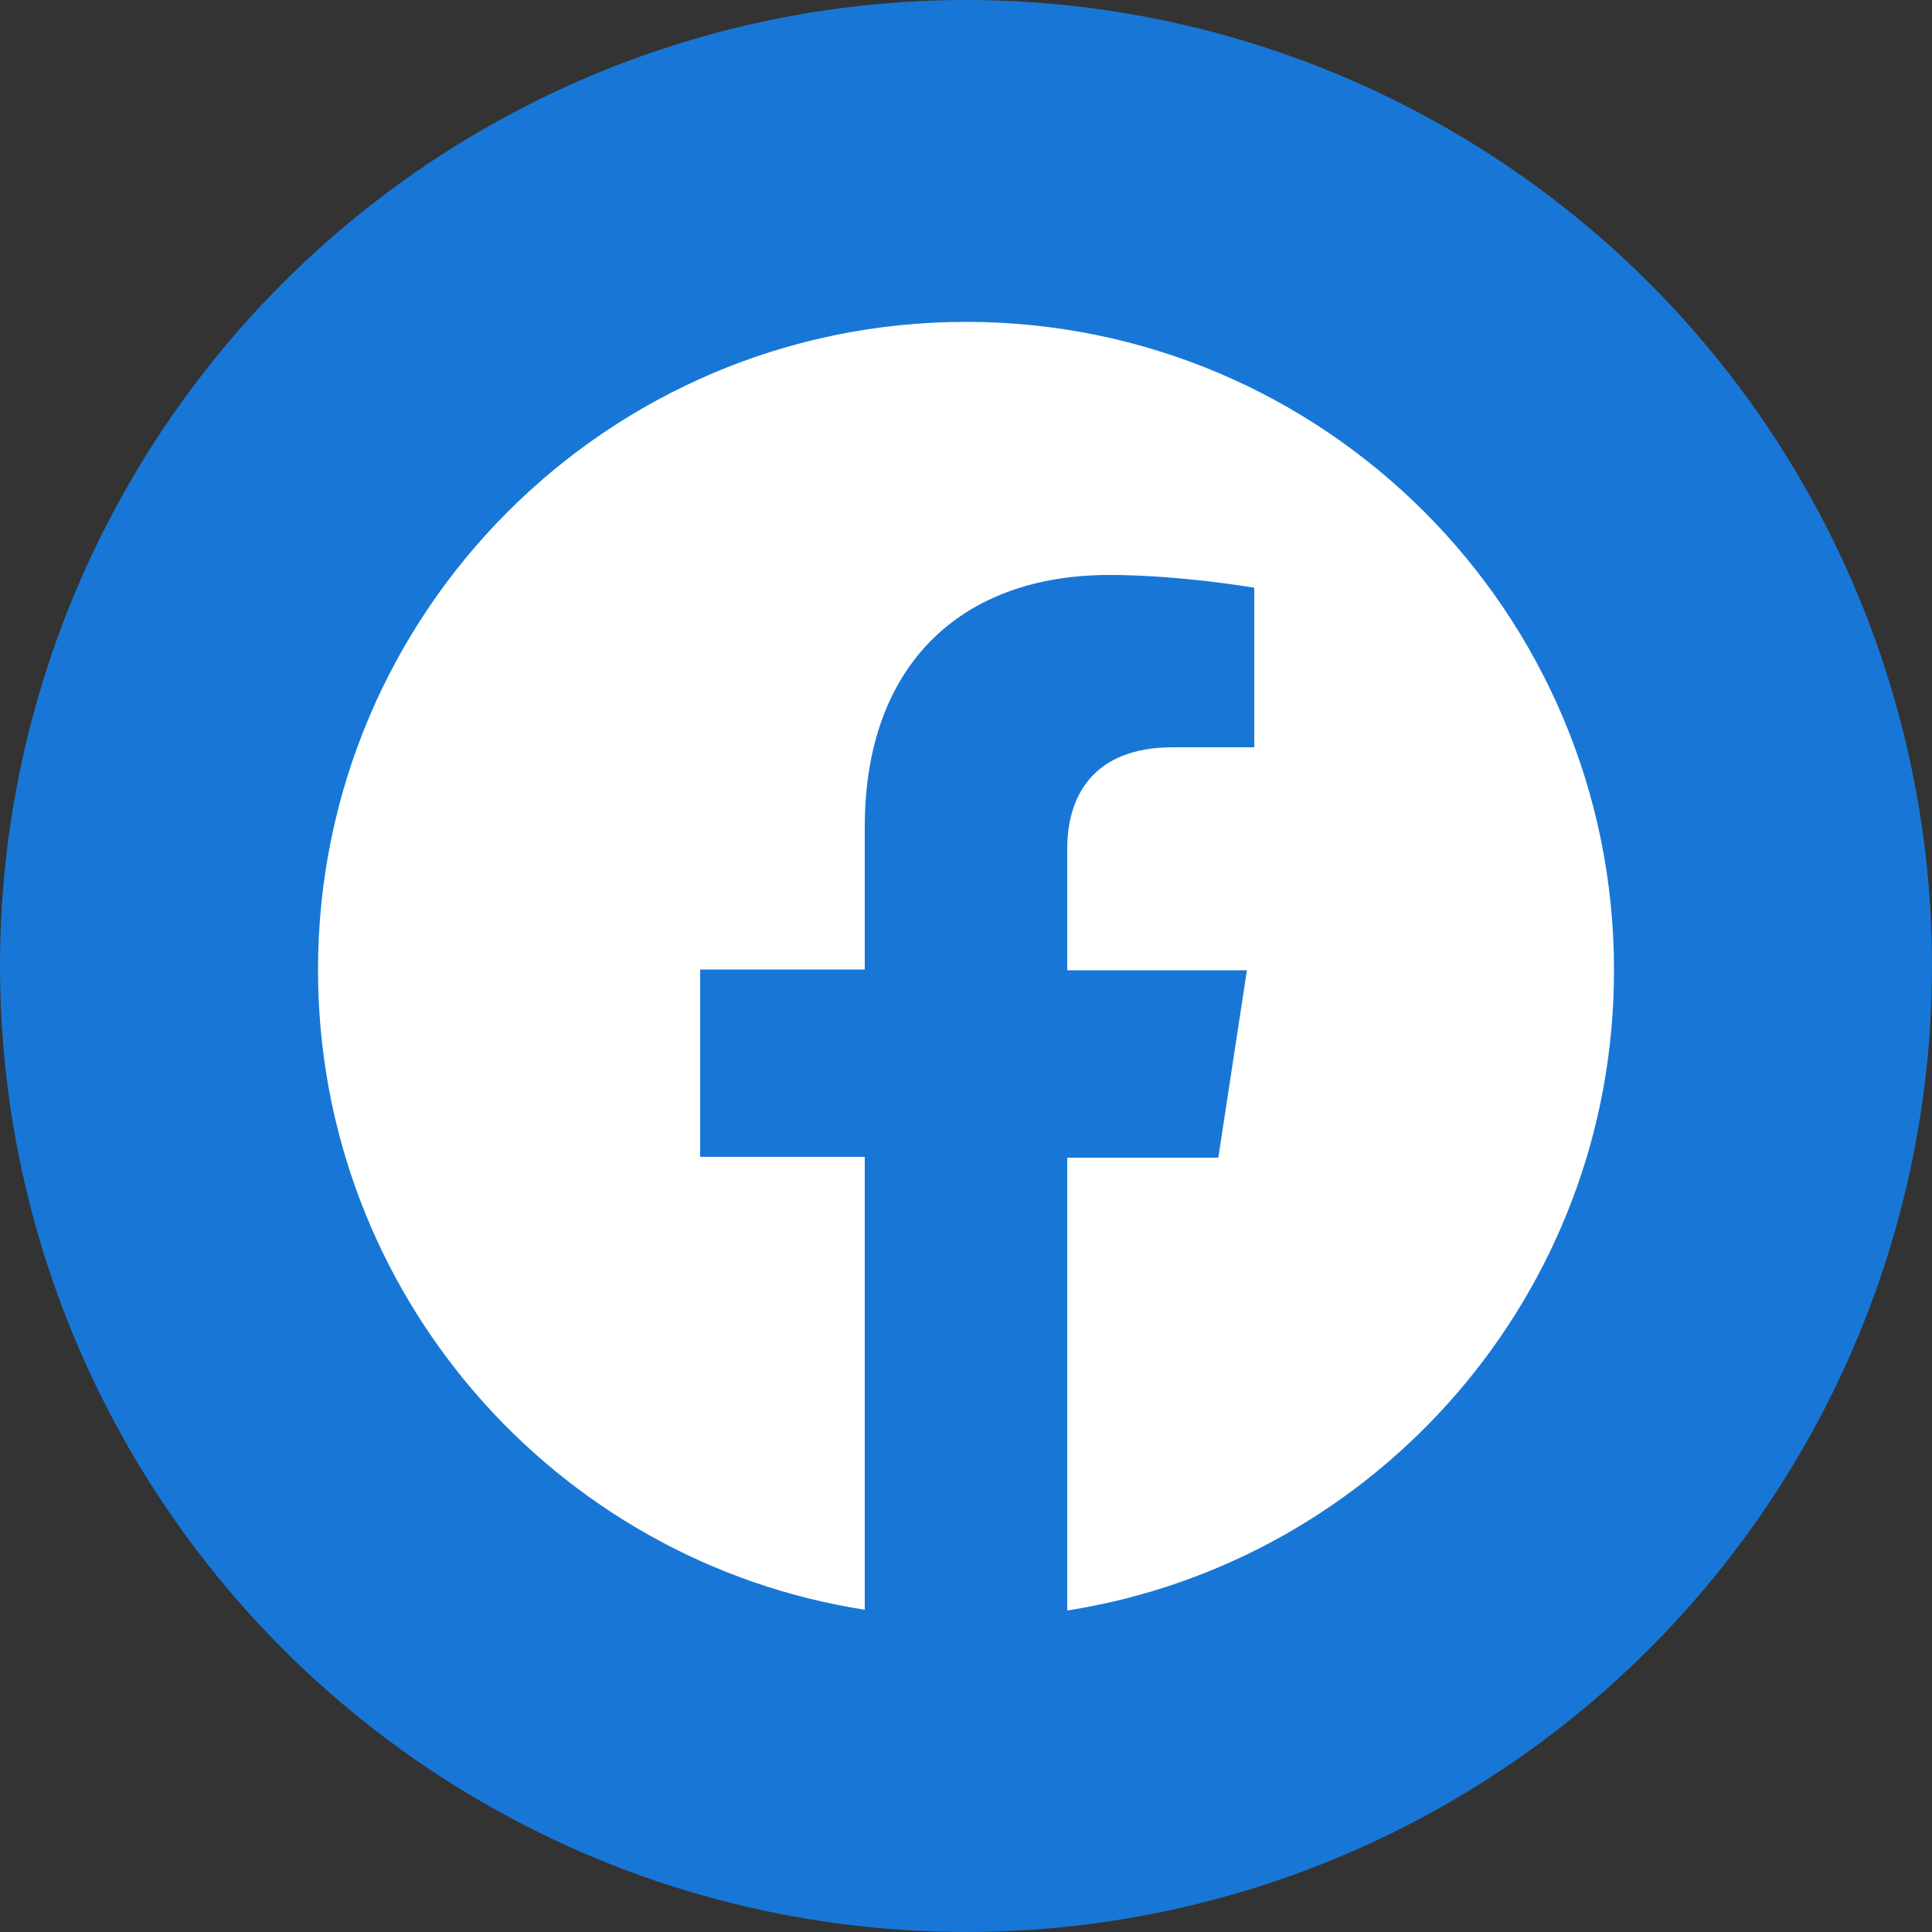
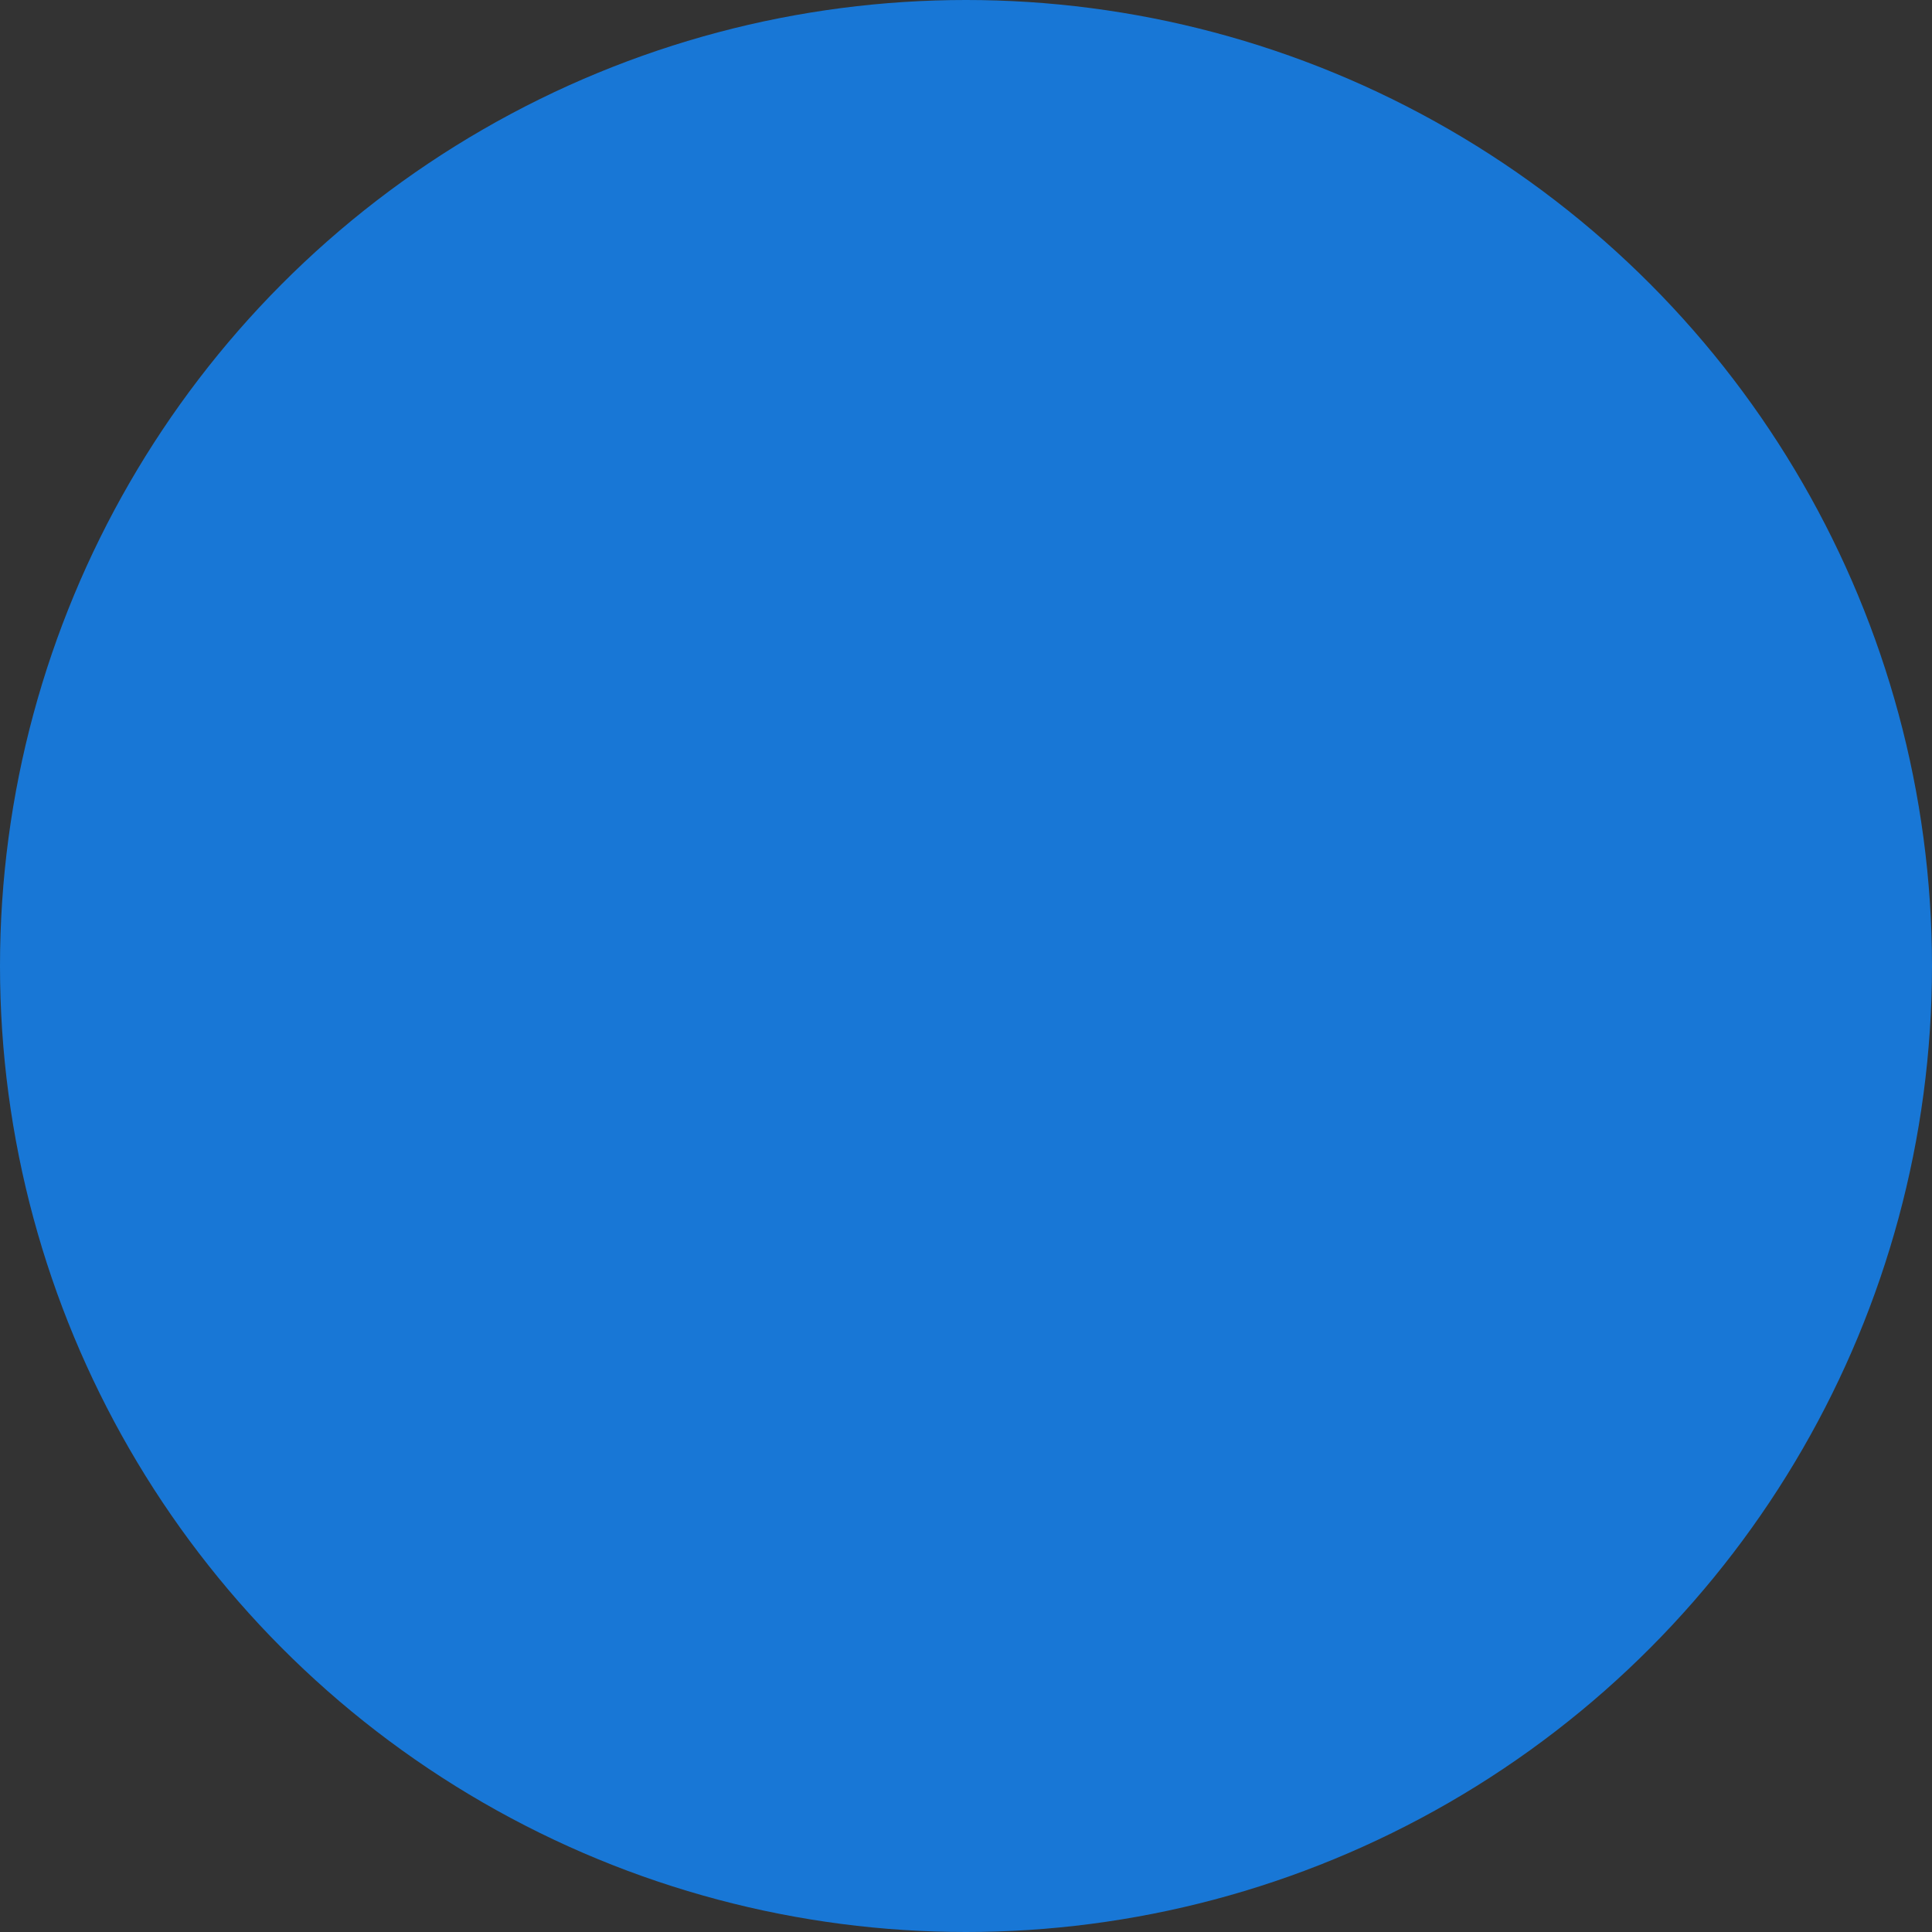
<svg xmlns="http://www.w3.org/2000/svg" id="Layer_2" viewBox="0 0 50 50">
  <rect x="0" y="0" width="50" height="50" fill="#333333" stroke="none" />
  <g id="_トピックス記事">
    <g>
      <circle cx="25" cy="25" r="25" fill="#1877d6" />
-       <path d="M41.77 25.1c0-9.26-7.51-16.77-16.77-16.77S8.23 15.84 8.23 25.1c0 8.37 6.13 15.31 14.15 16.56V29.94h-4.26v-4.85h4.26V21.4c0-4.2 2.5-6.52 6.33-6.52 1.83 0 3.75.33 3.75.33v4.13h-2.11c-2.08 0-2.73 1.29-2.73 2.62v3.15h4.65l-.74 4.85h-3.91v11.72c8.02-1.26 14.15-8.2 14.15-16.56z" fill="#fff" />
    </g>
  </g>
</svg>